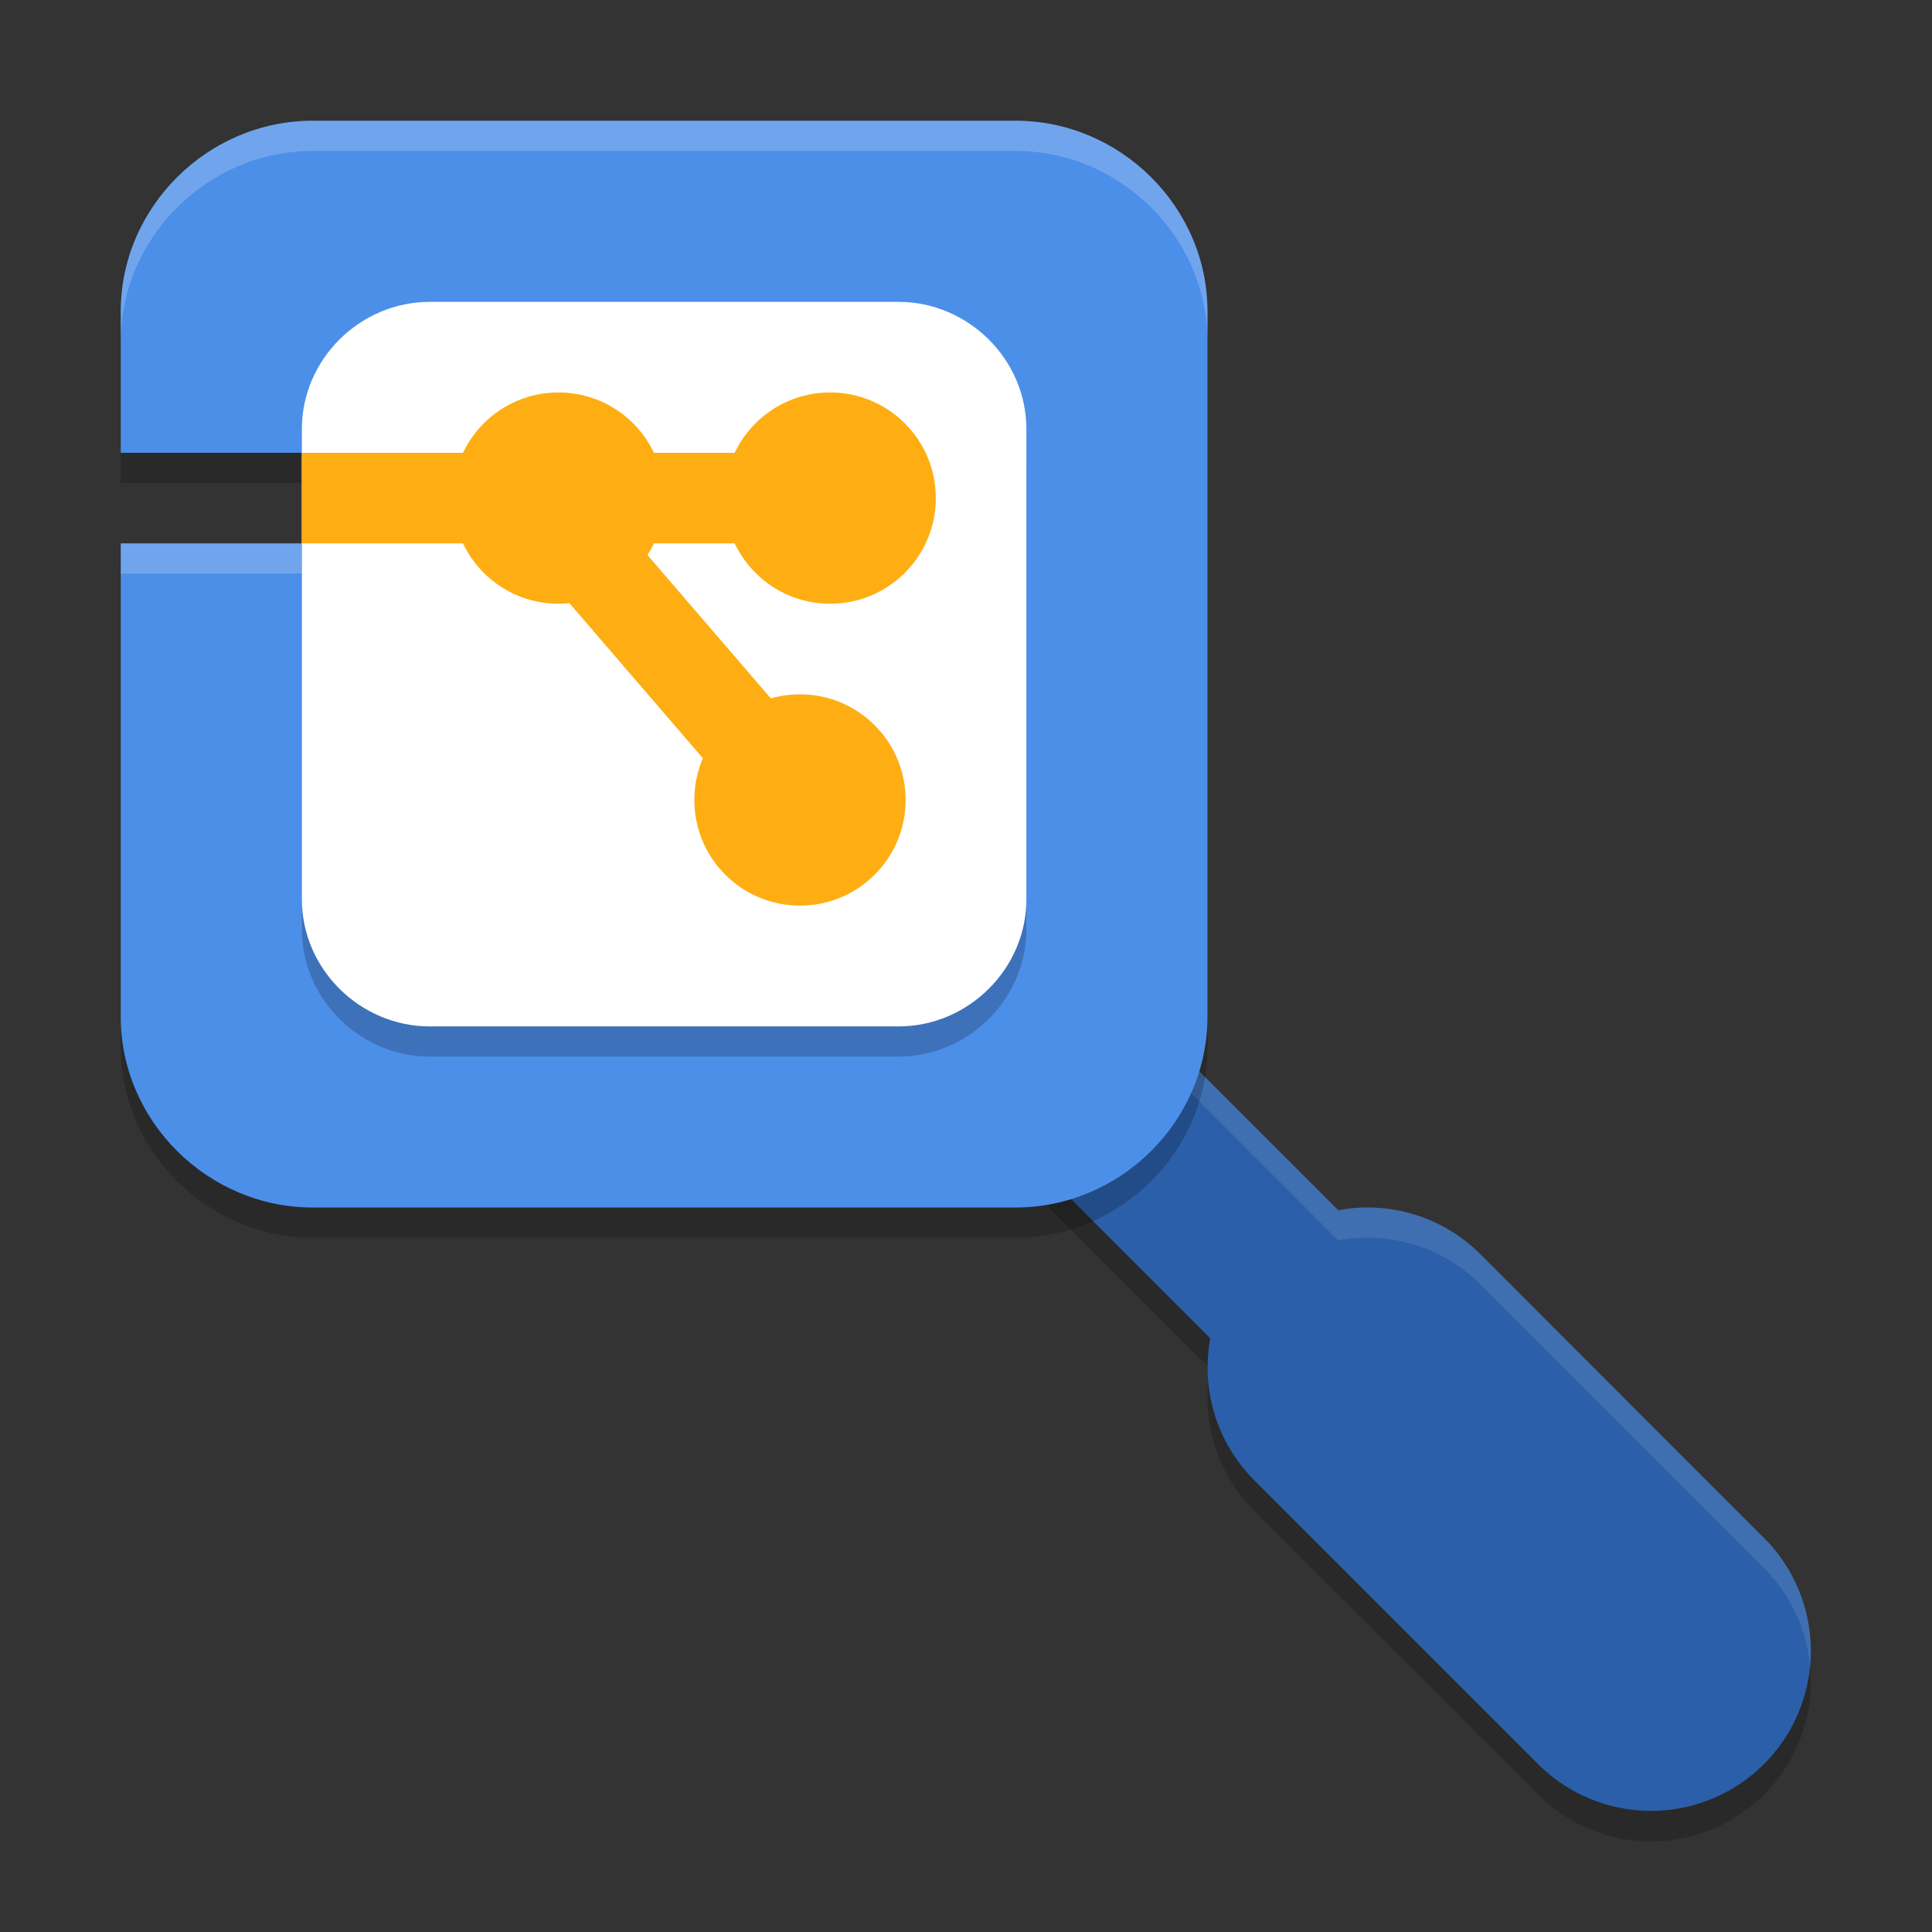
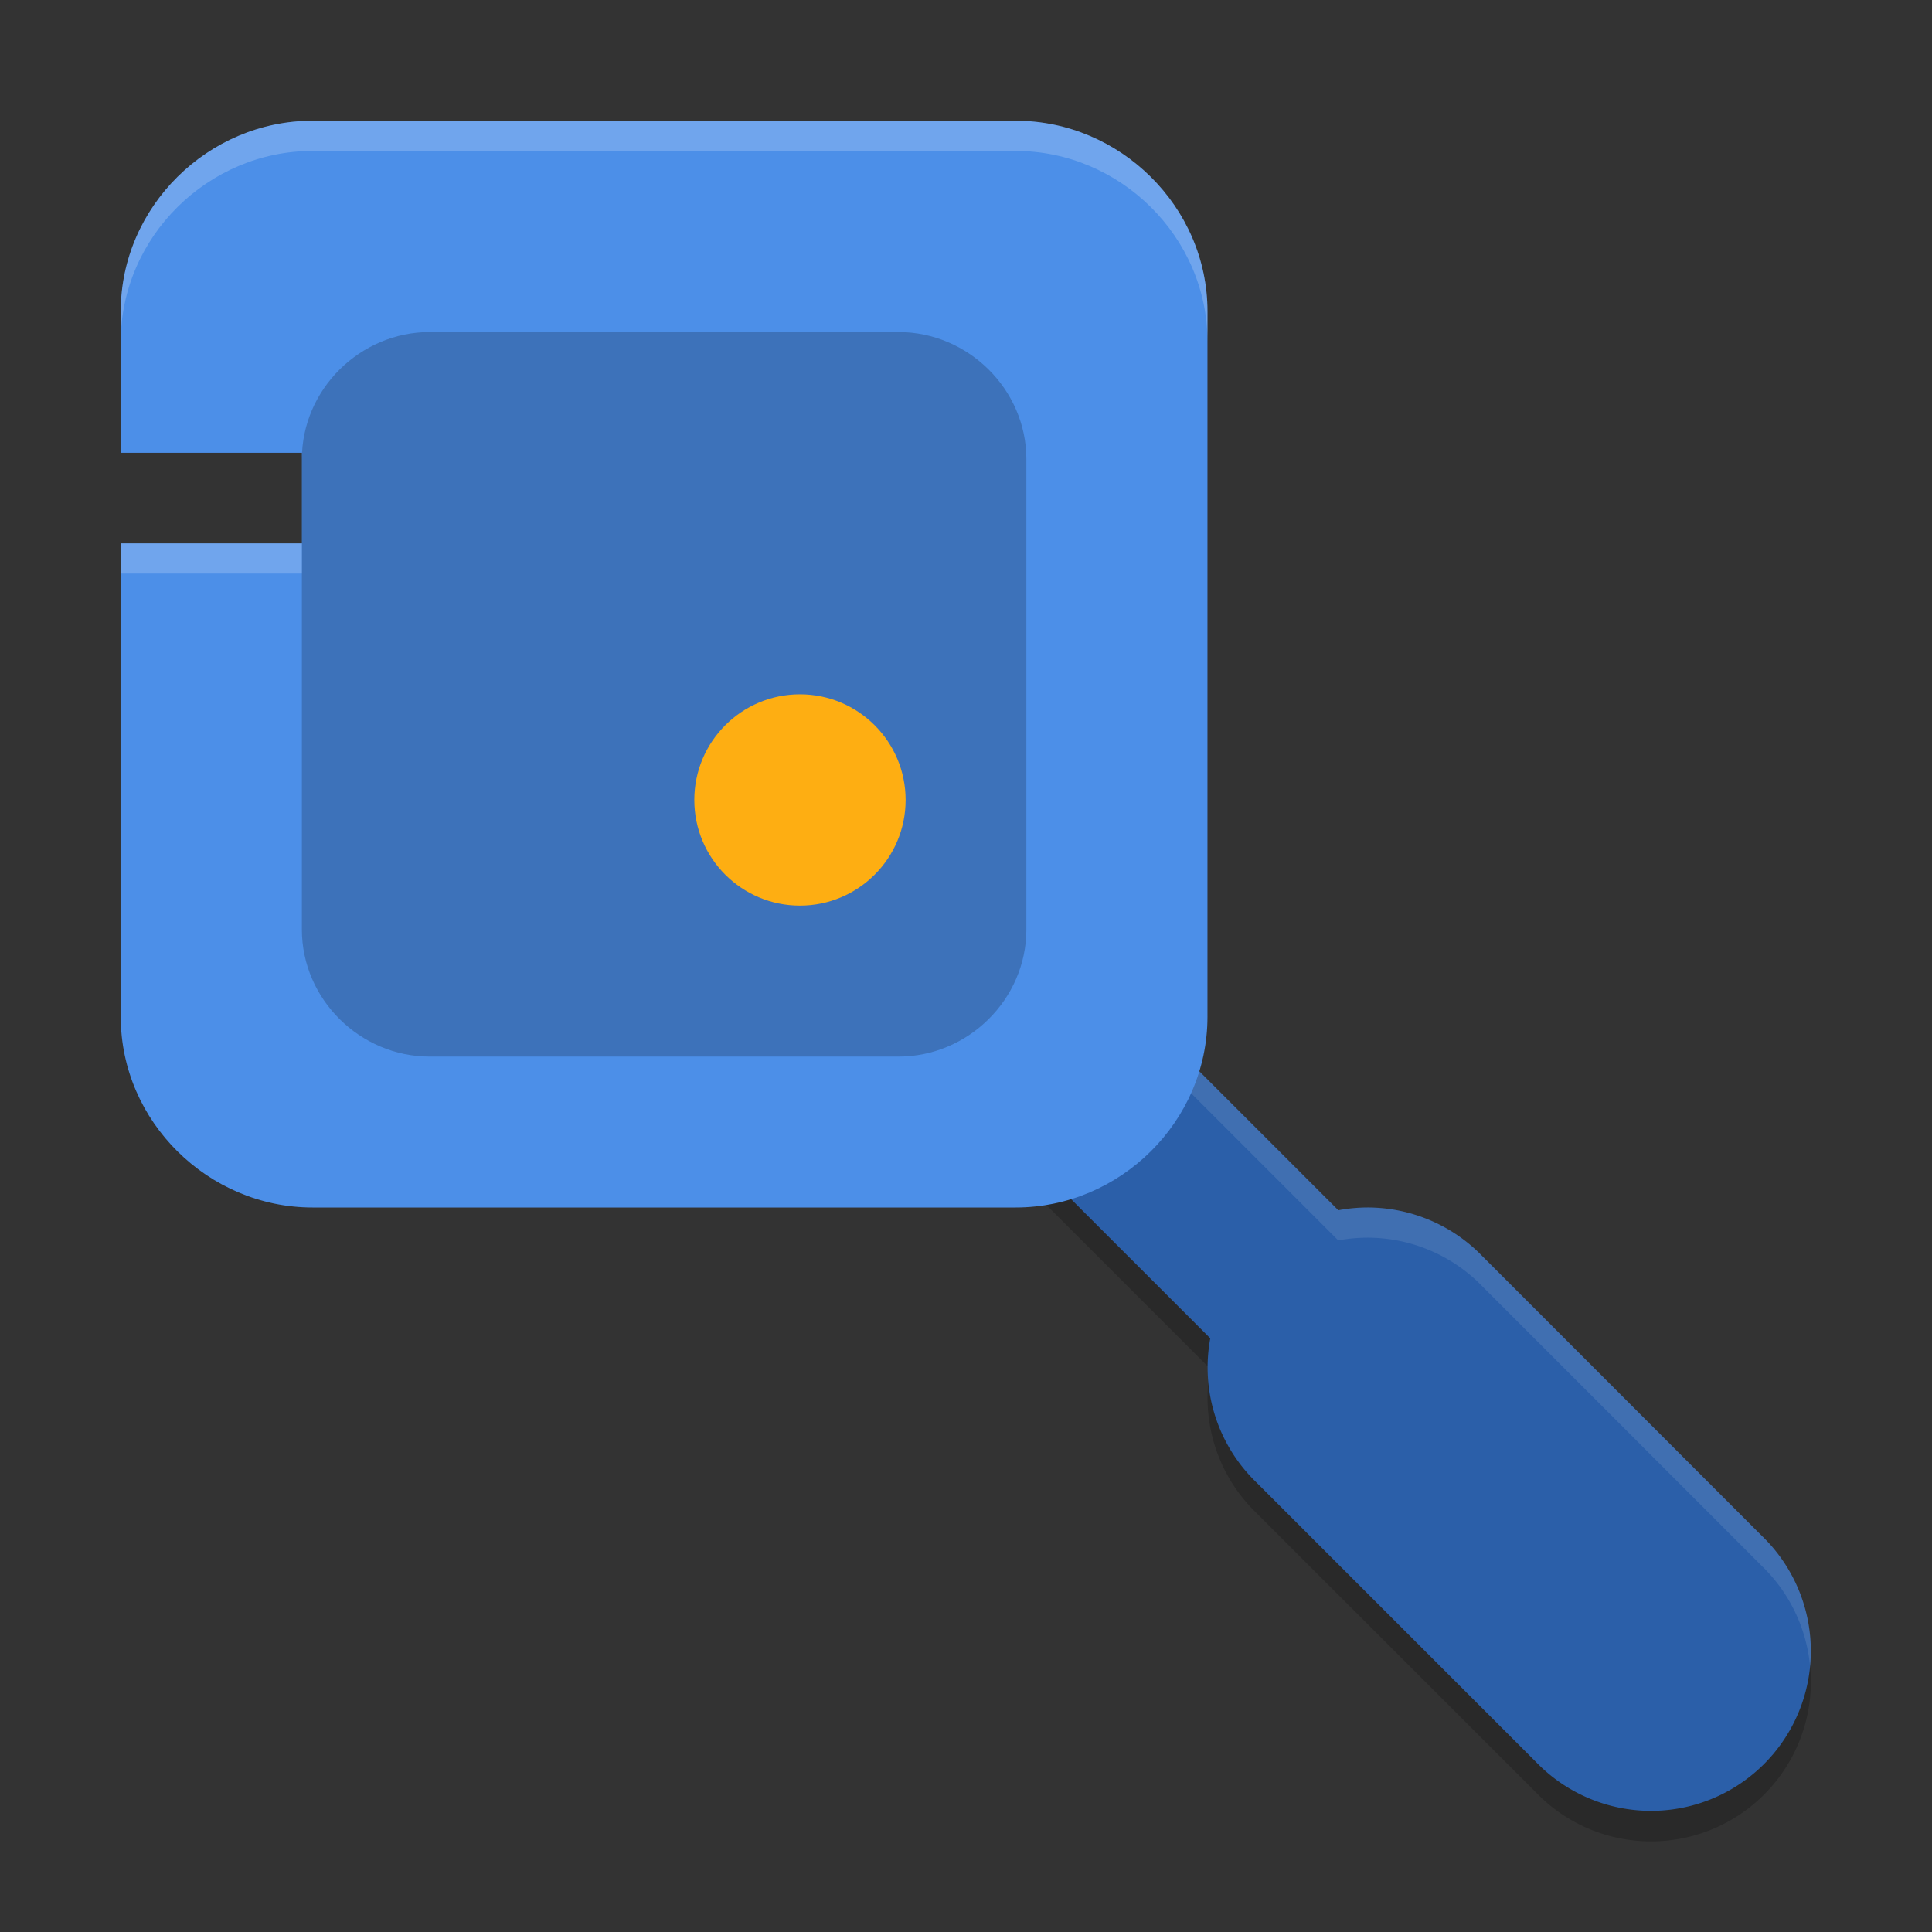
<svg xmlns="http://www.w3.org/2000/svg" width="64" height="64" version="1.1">
  <rect width="100%" height="100%" fill="#333333" stroke="none" />
  <path style="opacity:0.2" d="m 38.289,35.058 -4.242,4.242 6.043,6.043 a 5.294,5.295 0 0 0 1.516,4.762 l 9.27,9.266 a 5.294,5.295 0 1 0 7.484,-7.488 l -9.262,-9.266 a 5.294,5.295 0 0 0 -3.801,-1.605 5.294,5.295 0 0 0 -0.965,0.09 z" />
  <path style="fill:#2b5fa9" d="M 38.289 34.047 L 34.047 38.289 L 40.092 44.334 A 5.294 5.295 0 0 0 41.607 49.094 L 50.873 58.359 A 5.294 5.295 0 1 0 58.359 50.873 L 49.096 41.604 A 5.294 5.295 0 0 0 45.295 40 A 5.294 5.295 0 0 0 44.334 40.092 L 38.289 34.047 z" />
  <path style="opacity:0.1;fill:#ffffff" d="M 38.289 34.047 L 34.047 38.289 L 34.547 38.789 L 38.289 35.047 L 44.332 41.09 A 5.294 5.295 0 0 1 45.297 41 A 5.294 5.295 0 0 1 49.098 42.605 L 58.359 51.871 A 5.294 5.295 0 0 1 59.961 55.201 A 5.294 5.295 0 0 0 58.359 50.871 L 49.098 41.605 A 5.294 5.295 0 0 0 45.297 40 A 5.294 5.295 0 0 0 44.332 40.09 L 38.289 34.047 z" />
-   <path style="opacity:0.2" d="m 10.352,5 c -3.456,0 -6.352,2.849 -6.352,6.315 v 4.685 h 6 v 3 H 4 v 15.685 c 0,3.466 2.897,6.315 6.352,6.315 h 23.295 c 3.456,0 6.352,-2.849 6.352,-6.315 V 11.315 c 0,-3.466 -2.897,-6.315 -6.352,-6.315 z" />
  <path style="fill:#4c8fe8" d="m 10.352,4 c -3.456,0 -6.352,2.849 -6.352,6.315 v 4.685 h 6 v 3 H 4 v 15.685 c 0,3.466 2.897,6.315 6.352,6.315 h 23.295 c 3.456,0 6.352,-2.849 6.352,-6.315 V 10.315 c 0,-3.466 -2.897,-6.315 -6.352,-6.315 z" />
  <path style="opacity:0.2" d="m 14.235,11 c -2.304,0 -4.235,1.899 -4.235,4.21 v 15.581 c 0,2.311 1.931,4.21 4.235,4.21 h 15.53 c 2.304,0 4.235,-1.899 4.235,-4.21 V 15.21 c 0,-2.311 -1.931,-4.21 -4.235,-4.21 z" />
-   <path style="fill:#ffffff" d="m 14.235,10 c -2.304,0 -4.235,1.899 -4.235,4.21 v 15.581 c 0,2.311 1.931,4.21 4.235,4.21 h 15.53 c 2.304,0 4.235,-1.899 4.235,-4.21 V 14.21 c 0,-2.311 -1.931,-4.21 -4.235,-4.21 z" />
-   <path style="fill:none;stroke:#feae12;stroke-width:3" d="m 26.154,26.154 -8.308,-9.654 m -7.846,0 h 16.154" />
-   <circle style="fill:#feae12" cx="27.5" cy="16.5" r="3.5" />
-   <circle style="fill:#feae12" cx="18.5" cy="16.5" r="3.5" />
  <circle style="fill:#feae12" cx="26.5" cy="26.5" r="3.5" />
-   <path style="opacity:0.2;fill:#ffffff" d="M 10.352 4 C 6.896 4 4 6.85 4 10.316 L 4 11.316 C 4 7.85 6.896 5 10.352 5 L 33.648 5 C 37.104 5 40 7.85 40 11.316 L 40 10.316 C 40 6.85 37.104 4 33.648 4 L 10.352 4 z M 4 18 L 4 19 L 10 19 L 10 18 L 4 18 z" />
+   <path style="opacity:0.2;fill:#ffffff" d="M 10.352 4 C 6.896 4 4 6.85 4 10.316 L 4 11.316 C 4 7.85 6.896 5 10.352 5 L 33.648 5 C 37.104 5 40 7.85 40 11.316 L 40 10.316 C 40 6.85 37.104 4 33.648 4 L 10.352 4 z M 4 18 L 4 19 L 10 19 L 10 18 L 4 18 " />
</svg>